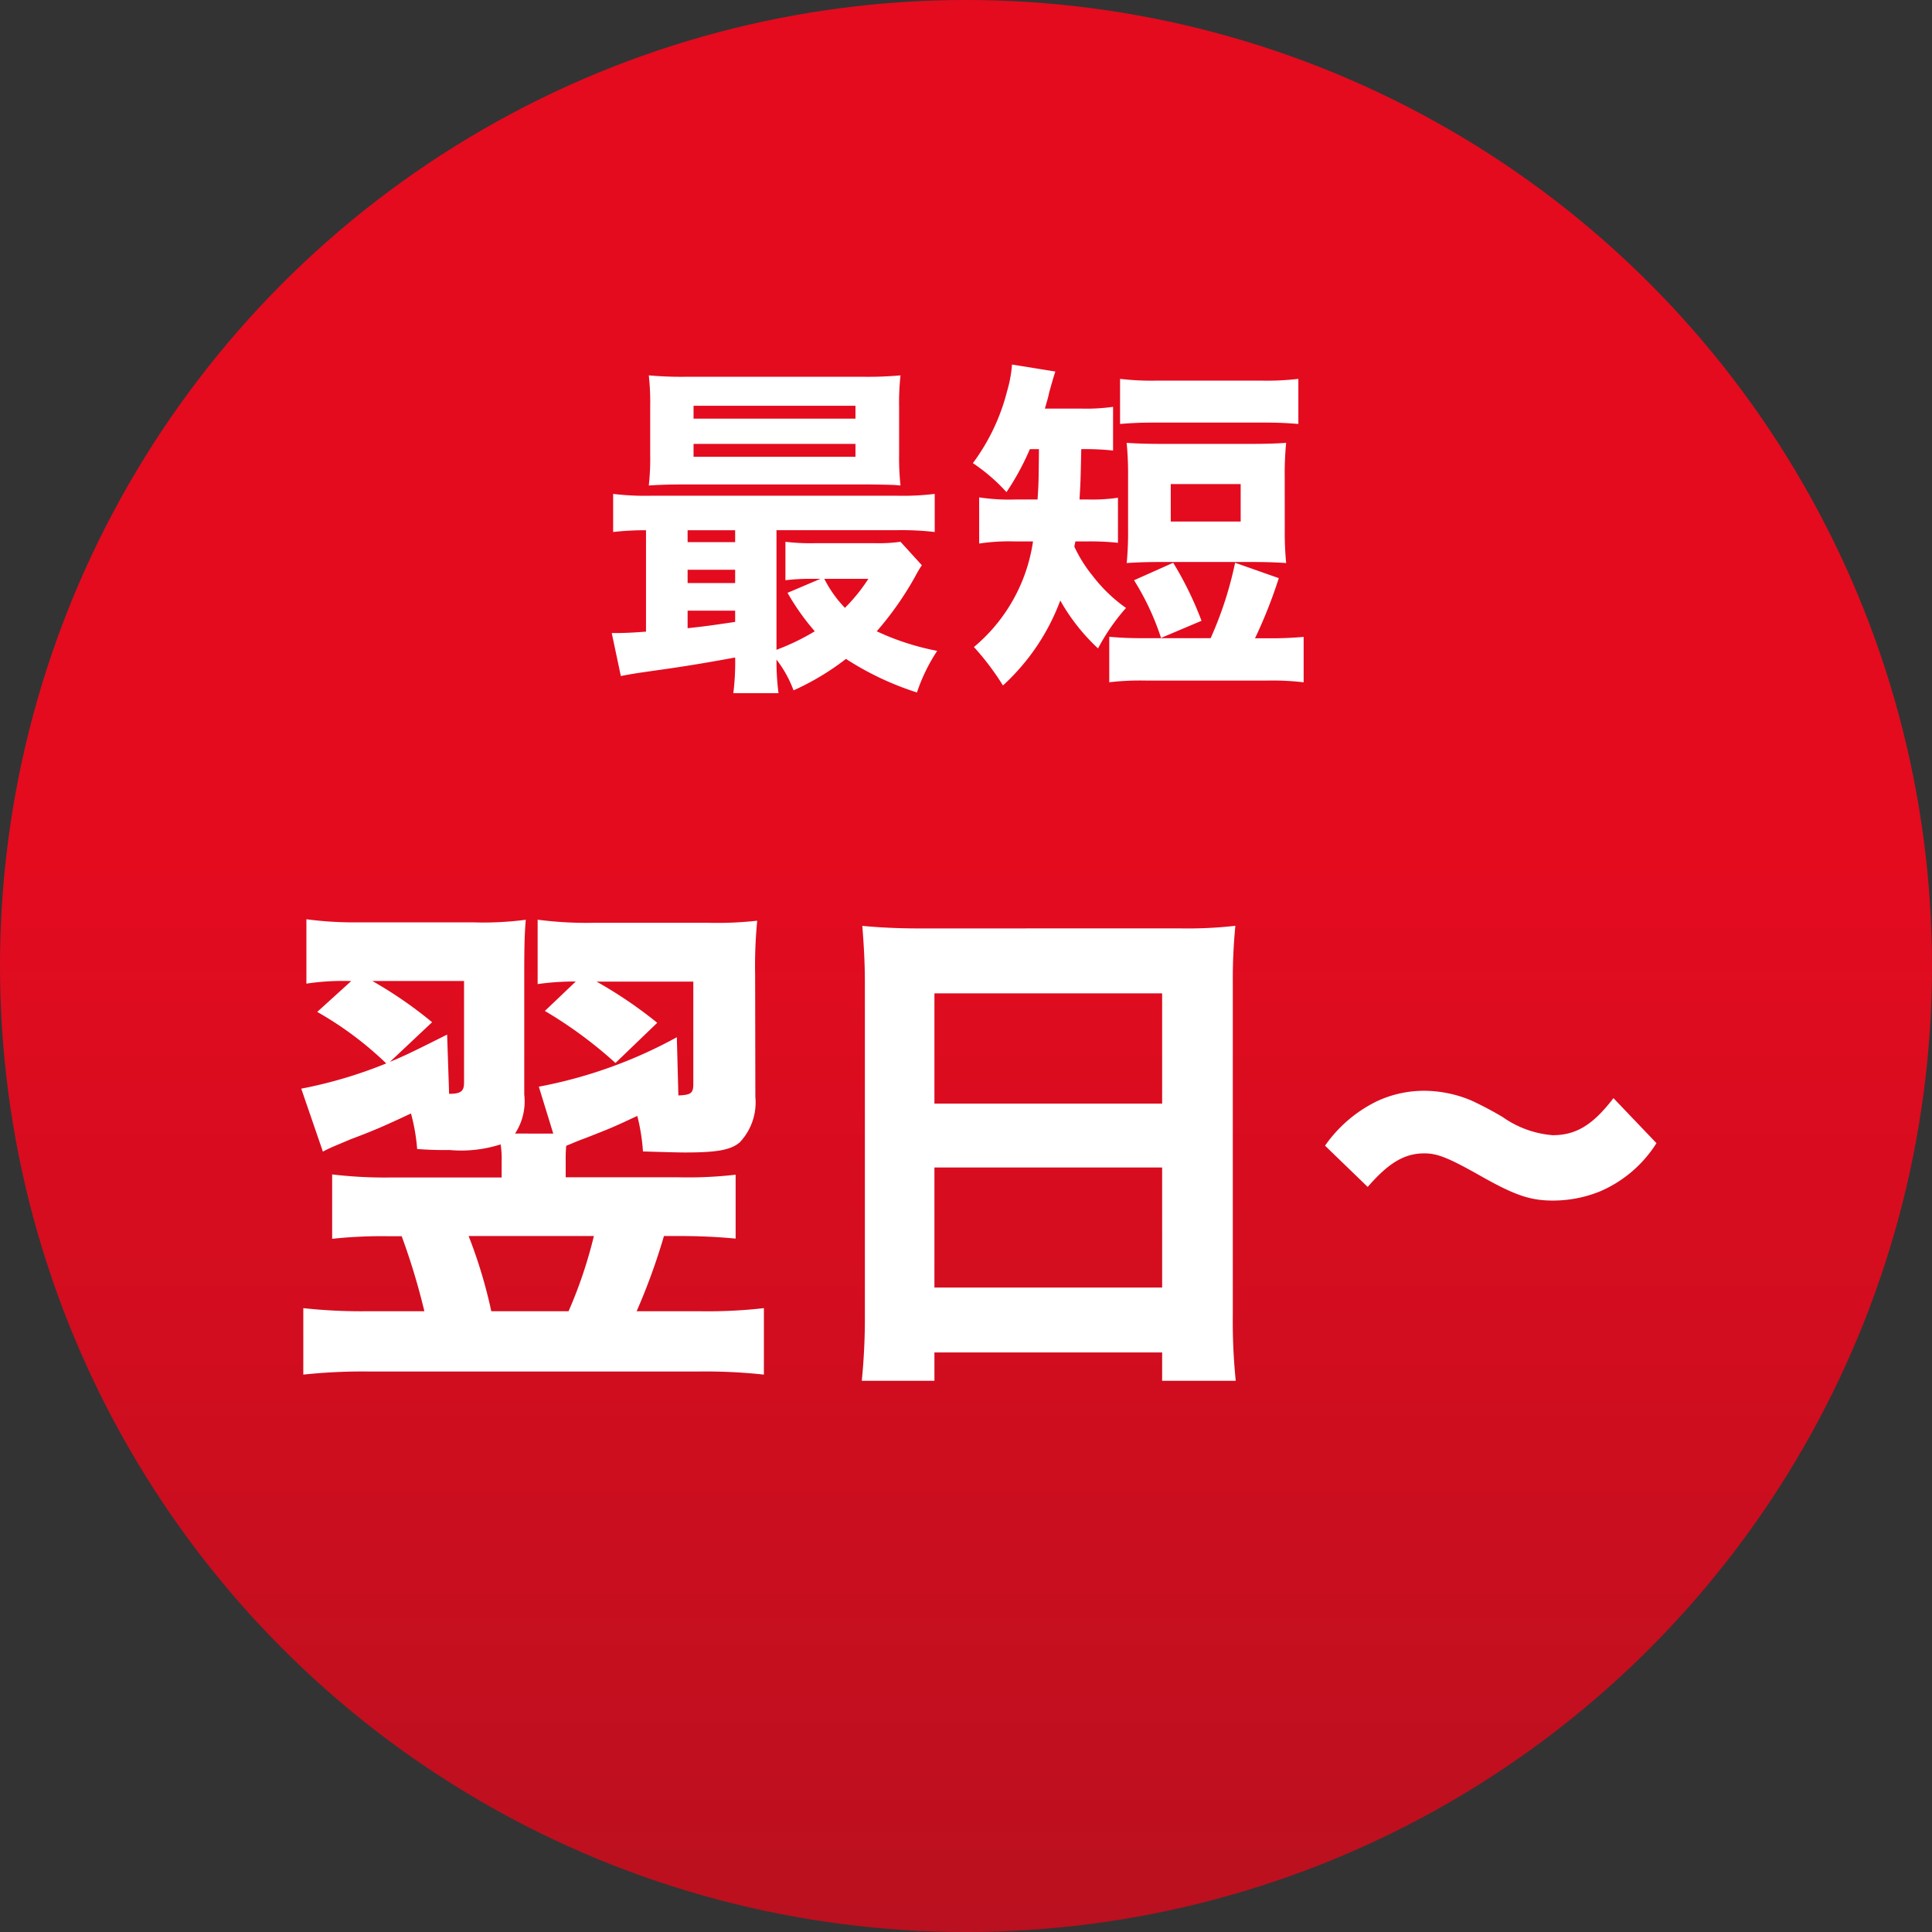
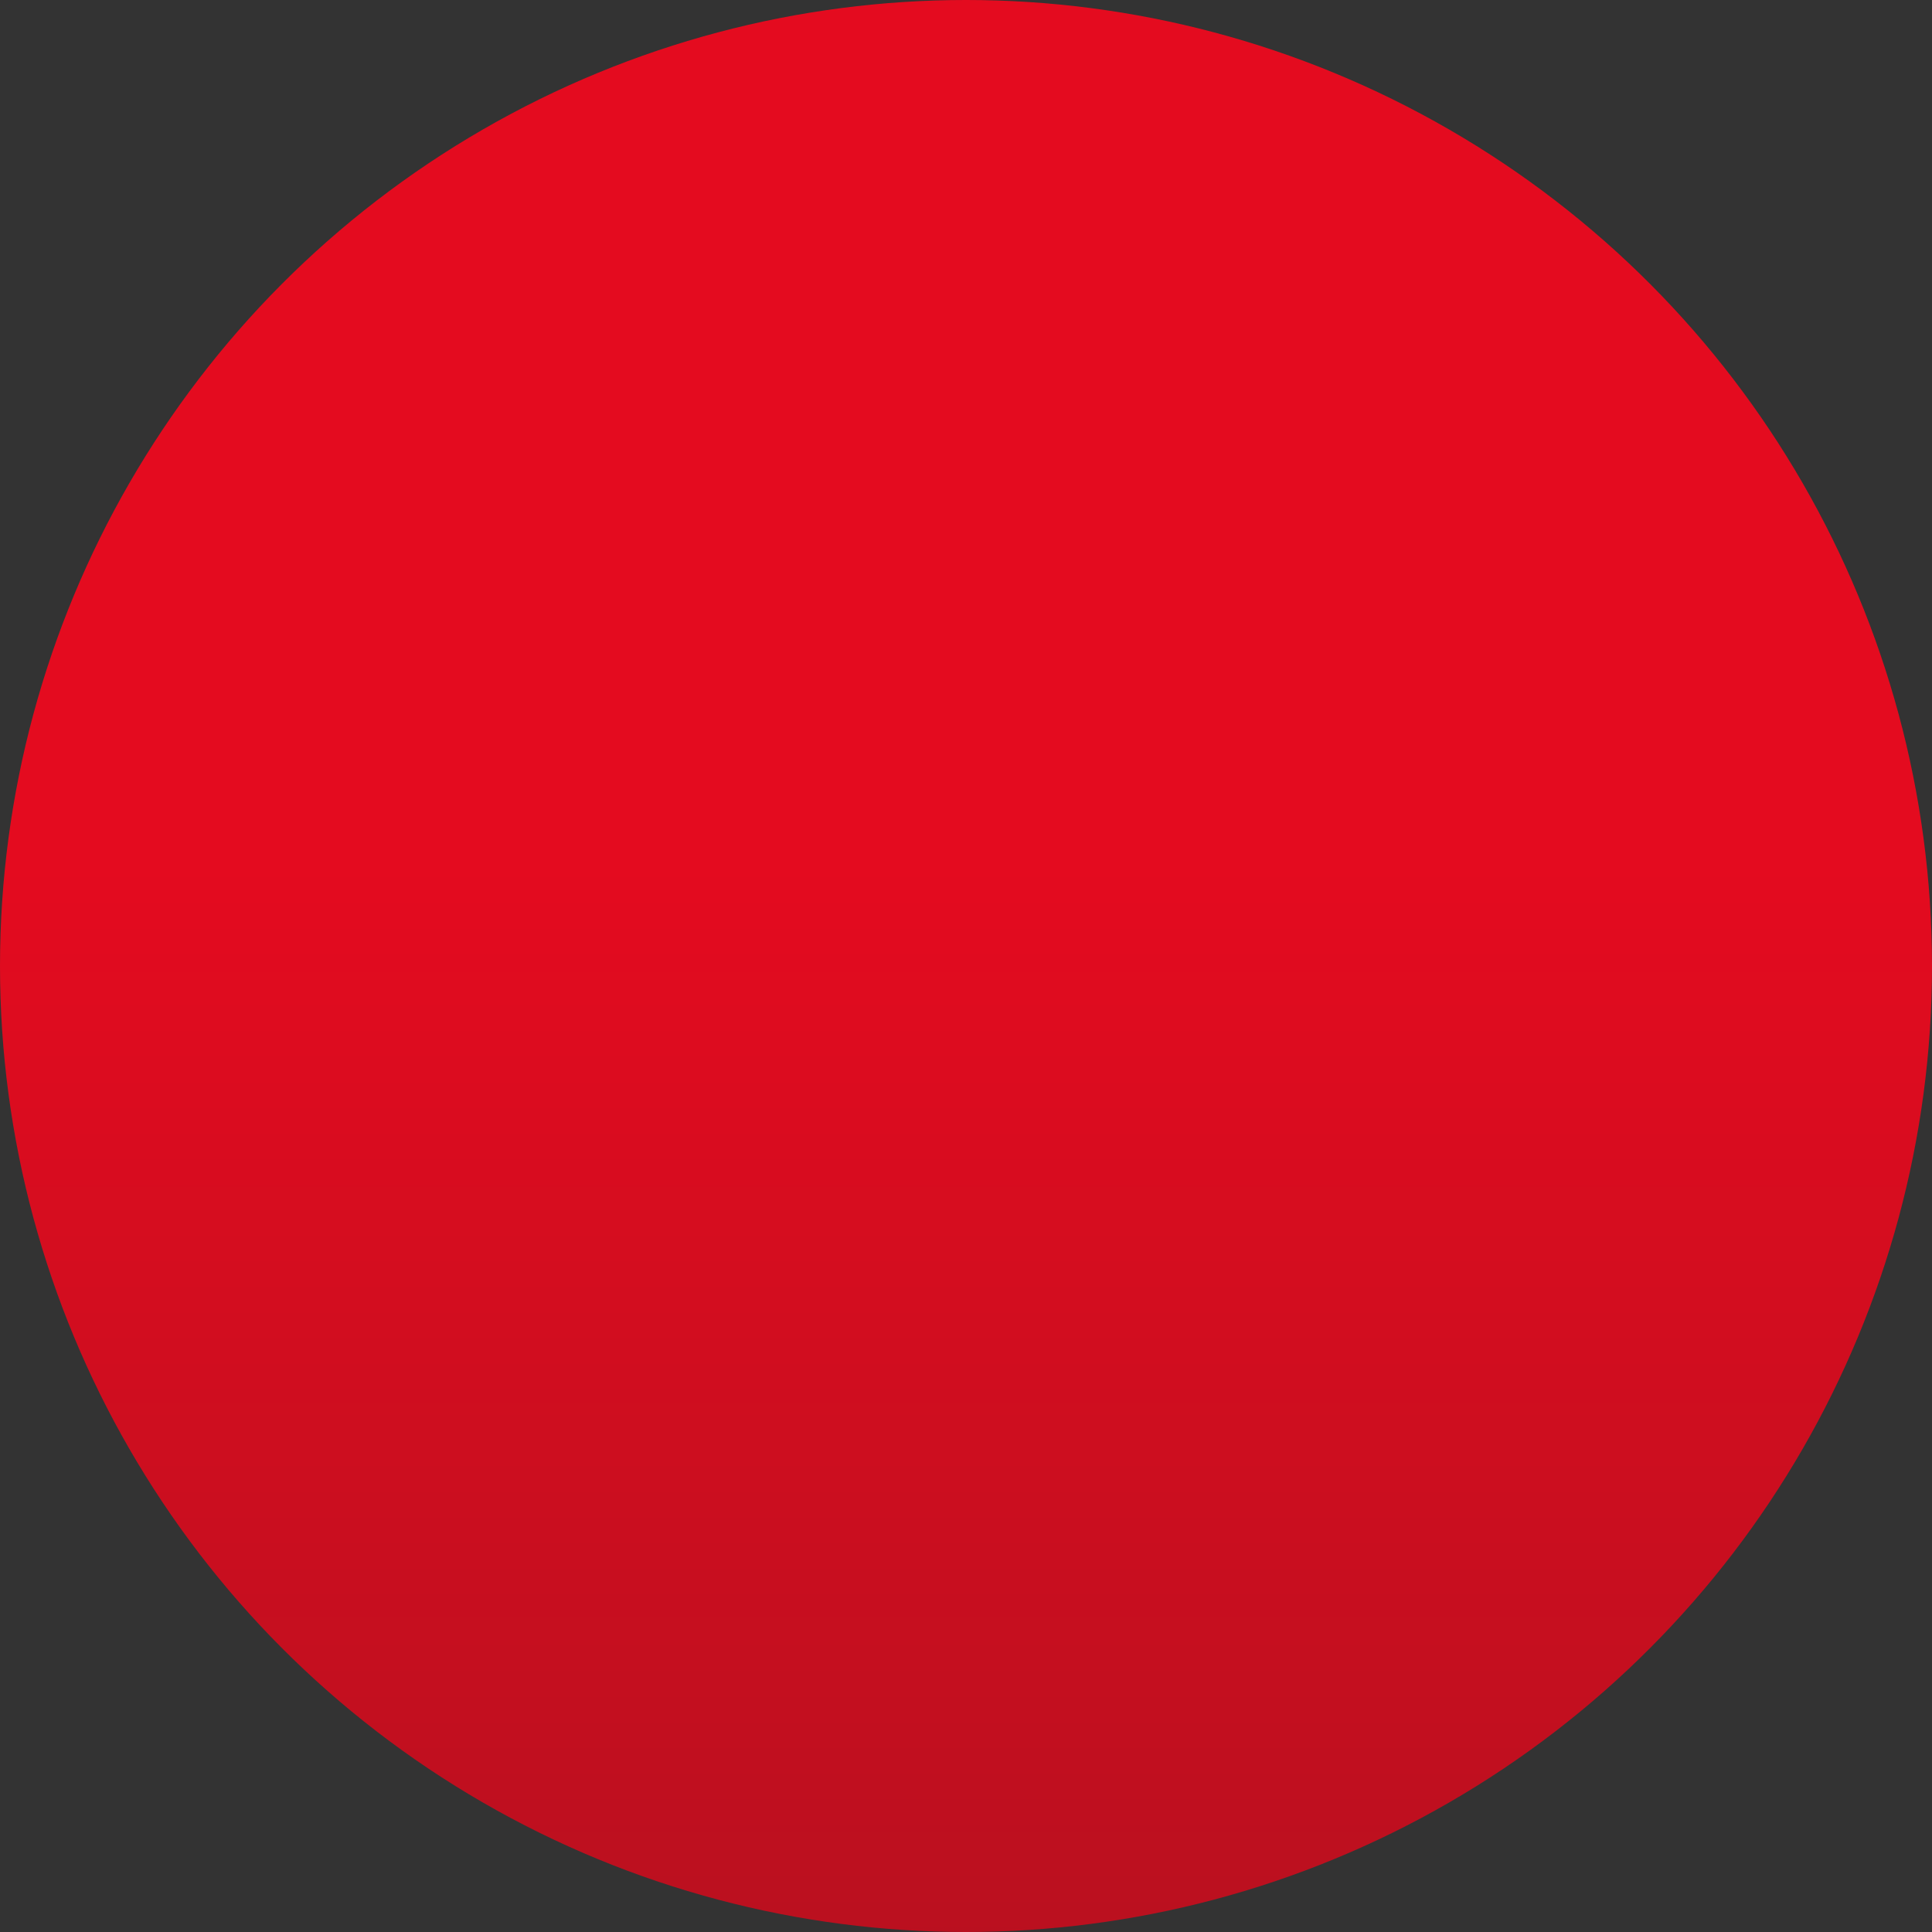
<svg xmlns="http://www.w3.org/2000/svg" width="105" height="105" viewBox="0 0 105 105">
  <rect x="0" y="0" width="105" height="105" fill="#333333" stroke="none" />
  <defs>
    <linearGradient id="linear-gradient" x1="0.5" x2="0.5" y2="1" gradientUnits="objectBoundingBox">
      <stop offset="0" stop-color="#e40b1f" />
      <stop offset="0.448" stop-color="#e40b1f" />
      <stop offset="1" stop-color="#ba101f" />
    </linearGradient>
  </defs>
  <g id="Group_83371" data-name="Group 83371" transform="translate(-337 -7501.113)">
    <g id="Group_83251" data-name="Group 83251" transform="translate(-82 146)">
      <circle id="Ellipse_60" data-name="Ellipse 60" cx="52.5" cy="52.5" r="52.5" transform="translate(419 7355.113)" fill="url(#linear-gradient)" />
-       <path id="Path_406805" data-name="Path 406805" d="M-16.891-1.672c-.722.057-1.216.076-1.577.076h-.285l.494,2.337c.7-.133.7-.133,2.3-.361,1.216-.171,2.47-.38,3.914-.646a13.7,13.7,0,0,1-.1,1.938H-9.69A13.735,13.735,0,0,1-9.8-.152,6.216,6.216,0,0,1-8.873,1.52,14.061,14.061,0,0,0-6.023-.19,16.007,16.007,0,0,0-2.166,1.634a9.633,9.633,0,0,1,1.1-2.261A13.878,13.878,0,0,1-4.351-1.691,17.434,17.434,0,0,0-2.28-4.636a7.171,7.171,0,0,1,.38-.646L-3.059-6.555a8.646,8.646,0,0,1-1.406.076H-7.714a11.345,11.345,0,0,1-1.6-.076v2.09a10.749,10.749,0,0,1,1.482-.076h.418l-1.786.76a12.844,12.844,0,0,0,1.482,2.09A12.654,12.654,0,0,1-9.8-.684v-6.5h6.5A15.532,15.532,0,0,1-1.2-7.087V-9.158a14.26,14.26,0,0,1-2.071.1H-16.606a14.26,14.26,0,0,1-2.071-.1v2.071a15.079,15.079,0,0,1,1.786-.095Zm2.261-5.51h2.584v.646H-14.63Zm0,2.147h2.584v.722H-14.63Zm0,2.223h2.584V-2.2c-1.558.228-1.558.228-2.584.342Zm9.823-1.729A9.434,9.434,0,0,1-6.08-2.964,6.494,6.494,0,0,1-7.2-4.541Zm1.672-9.348a13.444,13.444,0,0,1,.076-1.71,19.79,19.79,0,0,1-2.014.076h-9.652a20.03,20.03,0,0,1-2.014-.076,13.637,13.637,0,0,1,.076,1.71v2.584a13.5,13.5,0,0,1-.076,1.691c.57-.038,1.064-.057,1.919-.057H-4.712c1.235.019,1.235.019,1.653.057a13.831,13.831,0,0,1-.076-1.71Zm-11.172-.057h8.8v.7h-8.8Zm0,2.071h8.8v.7h-8.8Zm18.772.285c-.019,1.862-.019,1.862-.076,2.736H3.211a10.969,10.969,0,0,1-1.995-.114V-6.46a11,11,0,0,1,1.957-.114h.969A9.2,9.2,0,0,1,.931-.836a14.3,14.3,0,0,1,1.577,2.09A11.854,11.854,0,0,0,5.624-3.363,10.789,10.789,0,0,0,7.676-.76a11.223,11.223,0,0,1,1.52-2.2,8.234,8.234,0,0,1-1.8-1.729,7.529,7.529,0,0,1-1.007-1.6c.019-.133.038-.171.057-.285H7.03A14.172,14.172,0,0,1,8.759-6.5V-8.949a9.767,9.767,0,0,1-1.653.095H6.669c.057-.95.057-.95.095-2.736a14.172,14.172,0,0,1,1.729.076v-2.375a10.468,10.468,0,0,1-1.748.095H4.788c.1-.361.171-.57.228-.855.152-.551.266-.95.342-1.159L3-16.188a6.843,6.843,0,0,1-.266,1.444A11.135,11.135,0,0,1,.874-10.83,9.844,9.844,0,0,1,2.7-9.253,14.171,14.171,0,0,0,3.971-11.59ZM16.207-1.311A26.043,26.043,0,0,0,17.5-4.579l-2.375-.836a19.934,19.934,0,0,1-1.33,4.1H10.3c-.95,0-1.311-.019-2.014-.076v2.47A14.677,14.677,0,0,1,10.3.988h6.536a14.343,14.343,0,0,1,2.014.095v-2.47a19.79,19.79,0,0,1-2.014.076ZM8.873-12.958c.684-.057,1.159-.076,2.014-.076h5.662c.874,0,1.33.019,2.014.076v-2.451a14.509,14.509,0,0,1-2.014.095H10.887a14.677,14.677,0,0,1-2.014-.095Zm8.949,2.926a18.111,18.111,0,0,1,.076-1.9c-.532.038-1.14.057-2.033.057h-4.6c-.893,0-1.5-.019-2.033-.057a17.881,17.881,0,0,1,.076,1.9v2.793A17.189,17.189,0,0,1,9.234-5.4c.551-.038,1.121-.057,1.881-.057H16c.779,0,1.349.019,1.9.057a17.189,17.189,0,0,1-.076-1.843Zm-6.194.342h3.8v2.033h-3.8ZM13.3-2.261a18.6,18.6,0,0,0-1.539-3.154l-2.128.95A14.1,14.1,0,0,1,11.1-1.33Z" transform="translate(471 7391.113)" fill="#fff" />
      <g id="Group_83250" data-name="Group 83250" transform="translate(0.25 2)">
-         <path id="Path_406807" data-name="Path 406807" d="M2.831-4.921c1.14-1.311,2-1.824,3.078-1.824.7,0,1.292.228,3.04,1.216C10.83-4.465,11.666-4.18,12.9-4.18a6.824,6.824,0,0,0,2.546-.494A6.775,6.775,0,0,0,18.525-7.3L16.188-9.747c-1.121,1.463-2.033,2.014-3.306,2.014a5.463,5.463,0,0,1-2.717-.988,19.016,19.016,0,0,0-1.691-.893,6.647,6.647,0,0,0-2.546-.532,6.057,6.057,0,0,0-2.6.57A7.382,7.382,0,0,0,.513-7.163Z" transform="translate(490.25 7422.541)" fill="#fff" />
-         <path id="Path_406806" data-name="Path 406806" d="M26.04-19.908a25.6,25.6,0,0,1,.112-2.94,19.744,19.744,0,0,1-2.688.112H17.3a20.323,20.323,0,0,1-3.08-.168v3.5a14.169,14.169,0,0,1,2.072-.14l-1.68,1.6a23.351,23.351,0,0,1,3.836,2.828L20.72-17.3a23.824,23.824,0,0,0-3.3-2.24H22.68v5.572c0,.5-.14.588-.812.616l-.084-3.164a25.289,25.289,0,0,1-7.5,2.688l.784,2.548H12.992a3.193,3.193,0,0,0,.5-2.128v-6.552c0-1.68.028-2.324.084-2.94a17.6,17.6,0,0,1-2.884.14H4.564a19.573,19.573,0,0,1-2.912-.168v3.5a13.229,13.229,0,0,1,2.436-.14L2.24-17.892a18.662,18.662,0,0,1,3.752,2.8,24.58,24.58,0,0,1-4.62,1.372L2.548-10.3c.476-.252.728-.336,1.512-.672,1.344-.5,2.016-.812,3.276-1.4a10.382,10.382,0,0,1,.336,1.932c.784.056,1.148.056,1.792.056a7.015,7.015,0,0,0,2.744-.308,4.817,4.817,0,0,1,.056.9v.9H6.132a23.932,23.932,0,0,1-3.08-.168v3.5a25.2,25.2,0,0,1,3.136-.14h.644A36.58,36.58,0,0,1,8.064-1.624H4.928a29.063,29.063,0,0,1-3.444-.168V1.82a30.352,30.352,0,0,1,3.584-.168H22.932a29.384,29.384,0,0,1,3.584.168V-1.792a26.859,26.859,0,0,1-3.444.168H19.6a33.97,33.97,0,0,0,1.484-4.088H21.9c1.232,0,2.184.056,3.08.14V-9.044a22.6,22.6,0,0,1-3.136.14h-6.1v-.9a7.868,7.868,0,0,1,.028-.812c.42-.168.588-.252.98-.392,1.428-.56,1.512-.588,2.884-1.232a10.746,10.746,0,0,1,.308,1.932c1.008.028,1.848.056,2.3.056,1.736,0,2.492-.14,2.968-.56a3.157,3.157,0,0,0,.84-2.464ZM8.484-17.332a22.763,22.763,0,0,0-3.248-2.24H10.22v5.516c0,.476-.168.616-.812.616L9.3-16.66c-1.792.9-2.3,1.148-3.108,1.484Zm8.792,11.62A24.59,24.59,0,0,1,15.9-1.624H11.7a26.285,26.285,0,0,0-1.232-4.088ZM35.028-22.428c-1.288,0-2.268-.056-3.164-.14.084,1.036.14,2.016.14,3.08v18.06a34.243,34.243,0,0,1-.168,3.584h3.948V.616H48.16v1.54h4A32.049,32.049,0,0,1,52-1.428V-19.572a29.487,29.487,0,0,1,.14-3,22.988,22.988,0,0,1-3.052.14Zm.756,9.52V-18.9H48.16v5.992ZM48.16-9.436v6.524H35.784V-9.436Z" transform="translate(433.75 7426)" fill="#fff" />
-       </g>
+         </g>
    </g>
  </g>
</svg>